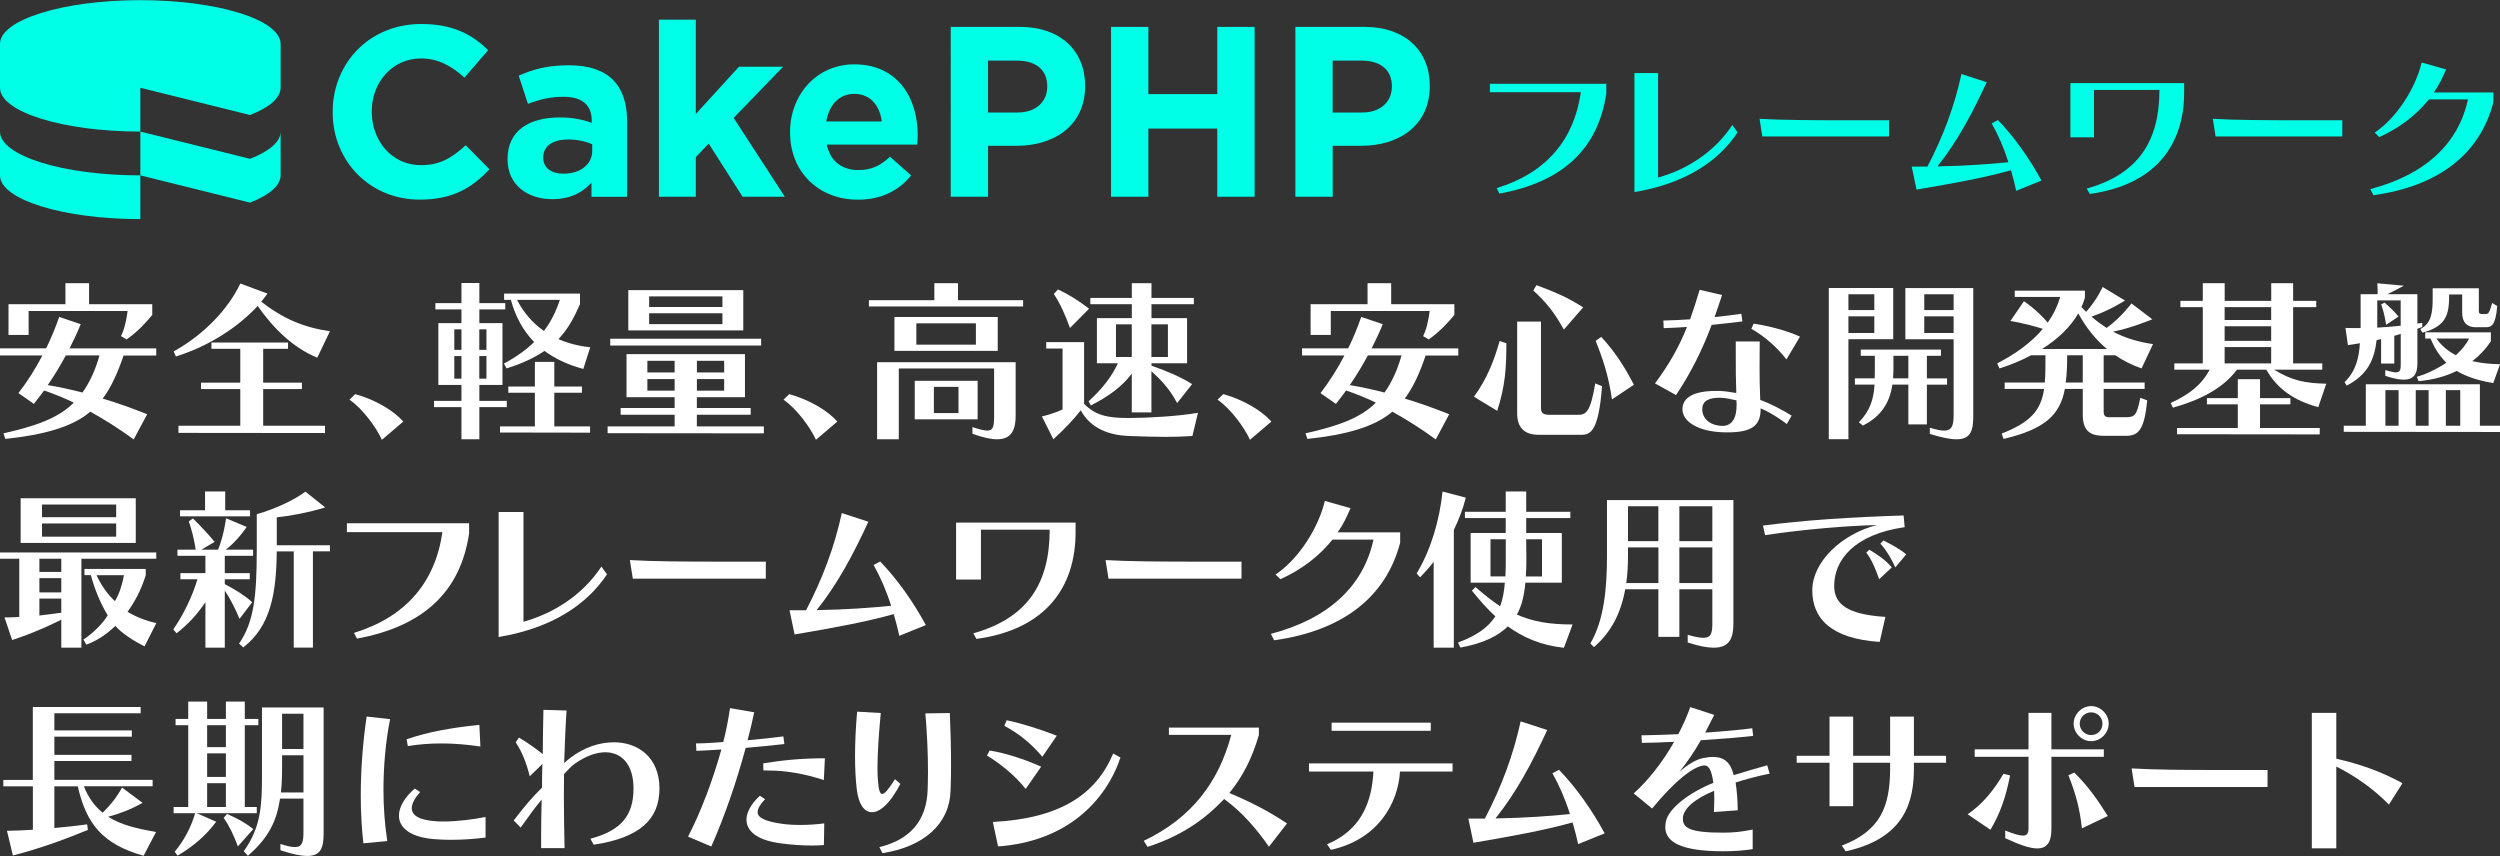
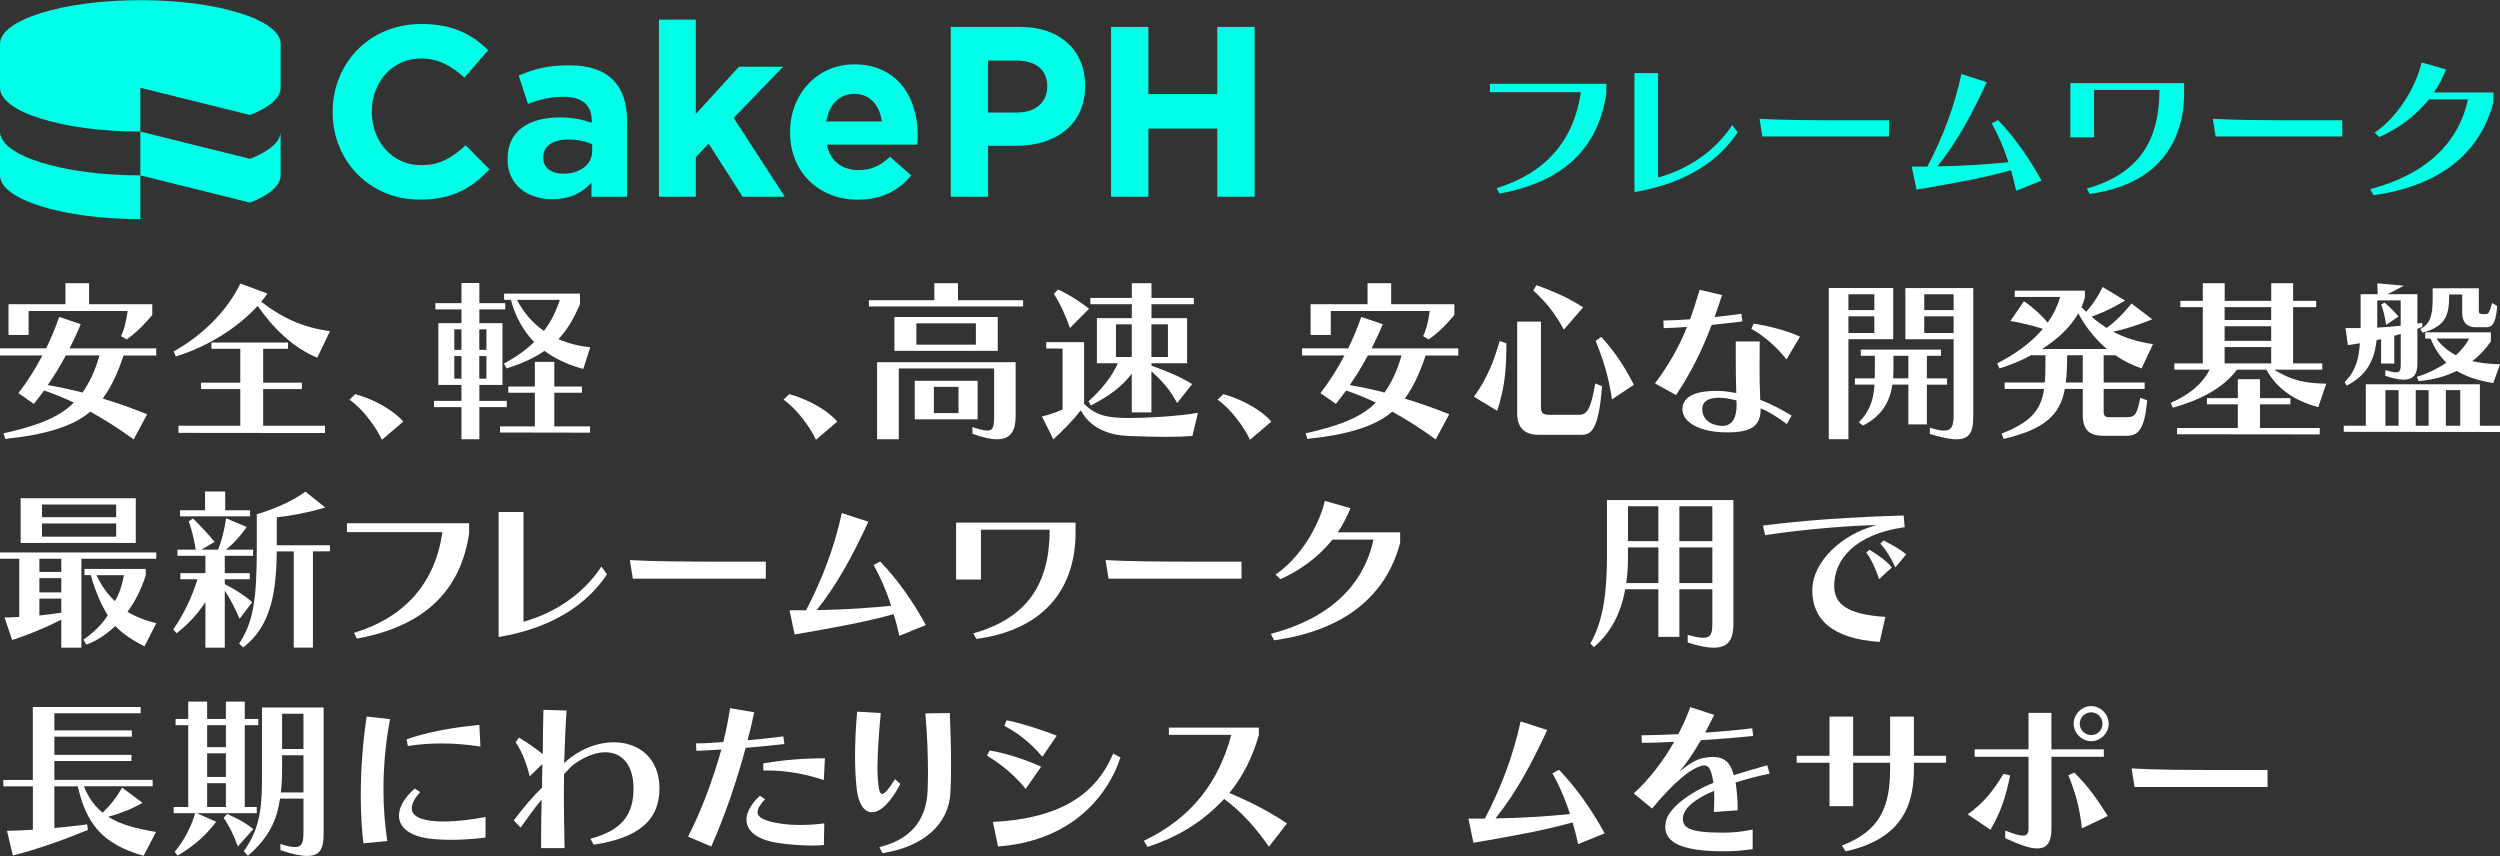
<svg xmlns="http://www.w3.org/2000/svg" id="_レイヤー_1" data-name="レイヤー_1" width="476" height="163" version="1.1" viewBox="0 0 476 163">
  <rect x="0" y="0" width="476" height="163" fill="#333333" stroke="none" />
  <defs>
    <style>
      .st0 {
        fill: #fff;
      }

      .st1 {
        fill: #00ffe7;
      }
    </style>
  </defs>
  <g>
    <path class="st1" d="M79.92,38.01c-9.51,0-16.58-7.35-16.58-16.63v-.09c0-9.19,6.93-16.72,16.86-16.72,6.1,0,9.74,2.03,12.75,4.99l-4.52,5.22c-2.5-2.26-5.04-3.65-8.27-3.65-5.45,0-9.38,4.53-9.38,10.07v.09c0,5.54,3.84,10.16,9.38,10.16,3.69,0,5.96-1.47,8.5-3.79l4.53,4.57c-3.33,3.56-7.02,5.78-13.26,5.78Z" />
    <path class="st1" d="M112.62,37.46v-2.68c-1.71,1.89-4.07,3.14-7.48,3.14-4.67,0-8.5-2.68-8.5-7.57v-.09c0-5.4,4.11-7.9,9.98-7.9,2.5,0,4.29.42,6.05,1.02v-.42c0-2.91-1.8-4.53-5.31-4.53-2.68,0-4.57.51-6.84,1.34l-1.76-5.36c2.73-1.2,5.4-1.98,9.6-1.98,7.67,0,11.04,3.97,11.04,10.67v14.37h-6.79ZM112.76,27.48c-1.2-.55-2.77-.92-4.48-.92-3.01,0-4.85,1.2-4.85,3.42v.09c0,1.89,1.57,3,3.83,3,3.28,0,5.5-1.8,5.5-4.34v-1.25h0Z" />
    <path class="st1" d="M141.39,37.46l-6.46-10.12-2.45,2.59v7.53h-7.02V3.74h7.02v17.97l8.22-9.01h8.41l-9.42,9.75,9.74,15.01h-8.04Z" />
    <path class="st1" d="M174.64,27.53h-17.23c.69,3.18,2.91,4.85,6.05,4.85,2.36,0,4.06-.74,6-2.54l4.02,3.56c-2.31,2.86-5.63,4.62-10.12,4.62-7.43,0-12.93-5.22-12.93-12.8v-.09c0-7.07,5.03-12.88,12.24-12.88,8.27,0,12.06,6.42,12.06,13.44v.09c0,.69-.05,1.11-.09,1.75ZM162.67,17.87c-2.91,0-4.8,2.08-5.35,5.26h10.58c-.42-3.14-2.26-5.26-5.22-5.26Z" />
    <path class="st1" d="M193.53,27.76h-5.4v9.7h-7.11V5.12h13.21c7.71,0,12.38,4.58,12.38,11.18v.09c0,7.49-5.82,11.37-13.07,11.37ZM199.4,16.44c0-3.19-2.21-4.9-5.78-4.9h-5.5v9.88h5.64c3.56,0,5.63-2.12,5.63-4.9v-.09h0Z" />
    <path class="st1" d="M231.77,37.46v-12.98h-13.12v12.98h-7.11V5.12h7.11v12.8h13.12V5.12h7.11v32.34h-7.11Z" />
-     <path class="st1" d="M259.16,27.76h-5.41v9.7h-7.11V5.12h13.21c7.71,0,12.38,4.58,12.38,11.18v.09c0,7.49-5.82,11.37-13.07,11.37ZM265.02,16.44c0-3.19-2.22-4.9-5.78-4.9h-5.5v9.88h5.63c3.56,0,5.64-2.12,5.64-4.9v-.09h0Z" />
  </g>
  <g>
    <path class="st1" d="M26.72,16.71l20.89,5.19c3.64-1.42,5.82-3.23,5.82-5.19v-8.35C53.43,3.77,41.47.03,26.72.03S0,3.77,0,8.36v8.35C0,21.31,11.96,25.05,26.72,25.05v-8.34h0Z" />
    <g>
      <path class="st1" d="M47.61,30.24l-20.89-5.19v8.34l20.89,5.19c3.64-1.43,5.82-3.23,5.82-5.19v-8.34c0,1.96-2.19,3.77-5.82,5.19Z" />
      <path class="st1" d="M0,25.05v8.34c0,4.6,11.96,8.33,26.72,8.33v-8.33c-14.76,0-26.72-3.74-26.72-8.34Z" />
    </g>
  </g>
  <g>
    <path class="st1" d="M284.97,35.82c9.35-2.86,14.73-9.13,16.02-18.26h-17.31v-1.61h22.16v1.83c-1.57,10.61-8.31,16.87-20.34,19.08l-.53-1.04Z" />
    <path class="st1" d="M330.84,25.21c-3.62,5.45-9.88,9.73-19.64,11.36V13.91h4.5v19.9c5.51-1.54,10.73-4.85,14.14-10.01l1,1.42Z" />
    <path class="st1" d="M335.55,25.99l-.53-3.37c4.06.25,10.42.28,16.37.28h8.28v3.08h-24.11Z" />
    <path class="st1" d="M383.89,36.35c-.28-1.32-.63-2.61-1-3.93-5.23,1.45-10.77,2.46-17.98,3.68l-.92-4.38h2.99c2.99-5.73,5.13-11.43,6.48-17.63l4.81,1.57c-2.8,6.04-5.6,11.3-9.38,16.02,5.35-.09,9.63-.41,13.51-.79-.85-2.71-1.95-5.23-3.18-7.4l1.2-.63c3.18,3.31,5.98,7.3,8.28,11.52l-4.82,1.95Z" />
    <path class="st1" d="M397.31,35.91c9.73-2.74,13.85-8.91,13.85-18.79h-12.46v9.03h-4.5v-10.32h21.66v1.76c0,9.98-5.44,17.63-17.97,19.33l-.57-1.01Z" />
    <path class="st1" d="M421.85,25.99l-.53-3.37c4.06.25,10.42.28,16.37.28h8.28v3.08h-24.11Z" />
    <path class="st1" d="M474.75,19.45c-2.58,9.92-10.45,15.99-22.85,17.72l-.6-1.16c10.54-2.77,16.81-8.72,18.6-17.09h-7.43c-2.52,3.12-5.64,5.45-9.45,7.18l-.88-.85c4.28-2.86,7.81-8.56,8.94-13.35l4.66,1.32c-.66,1.51-1.32,2.96-2.33,4.38h11.33v1.86Z" />
  </g>
  <g>
    <path class="st0" d="M25.46,83.67c-2.74-2.02-5.59-3.8-8.27-5.29-3.34,2.88-8.73,4.4-16.17,5.19l-.36-1.06c5.69-1.29,10.38-2.78,13.39-5.85-1.69-.83-4-1.75-5.65-2.31-.63.83-1.26,1.69-1.95,2.55l-2.94-2.05c1.72-2.22,3.27-4.69,4.56-7.17H0v-1.36h8.79c.99-2.02,1.82-4.07,2.48-5.98l4.1,1.39c-.63,1.55-1.36,3.07-2.12,4.6h16.5v1.36h-6.22c-1.12,3.31-2.35,6.02-3.97,8.2,2.68.79,5.55,1.82,8.46,2.98l-2.58,4.83ZM23.04,64c.69-1.42,1.02-3.04,1.26-4.79H5.45v4.56H1.62v-5.85h10.84v-4h4.5v4h12.03v2.05c-1.16,1.36-2.61,3.07-4.89,4.66l-1.06-.63ZM12.53,67.67c-1.02,1.92-2.15,3.77-3.44,5.65,1.85.3,4.63.89,6.61,1.42,1.39-1.95,2.48-4.33,3.24-7.07h-6.41Z" />
    <path class="st0" d="M60.4,68.1c-4.6-1.88-8.36-5.59-11.34-9.85-3.93,4.26-9.52,7.74-15.57,9.62l-.43-.96c5.82-3.21,10.41-8.1,12.7-12.93l5.16,1.92c-.36.53-.79,1.06-1.19,1.55,4.2,3.24,8.07,4.89,13.09,5.62l-2.41,5.03ZM33.98,82.42v-1.36h11.77v-6.98h-7.47v-1.22h7.47v-6.45h-5.49v-1.19h14.58v1.19h-4.73v6.45h7.37v1.22h-7.37v6.98h11.77v1.39l-27.9-.03Z" />
    <path class="st0" d="M72.72,83.74c-1.09-2.38-3.67-5.92-6.18-7.64l1.09-1.06c3.84,1.06,7.31,3.14,9.16,5.22l-4.07,3.47Z" />
    <path class="st0" d="M87.86,83.64v-6.12h-5.22v-1.19h5.22v-3.04h-4.4v-11.77h4.4v-2.61h-4.96v-1.19h4.96v-3.84h3.41v3.84h4.93v1.19h-4.93v2.61h4.4v11.77h-4.4v3.04h5.22v1.19h-5.22v6.12h-3.41ZM87.86,62.71h-1.36v3.9h1.36v-3.9ZM87.86,67.8h-1.36v4.3h1.36v-4.3ZM92.62,62.71h-1.36v3.9h1.36v-3.9ZM92.62,67.8h-1.36v4.3h1.36v-4.3ZM95.2,82.35v-1.16h6.64v-6.41h-5.06v-1.19h5.06v-4.69h3.7v4.69h5.26v1.19h-5.26v6.41h6.81v1.19l-17.16-.03ZM111.07,70.25c-2.94-.79-5.39-1.95-7.41-3.44-1.82,1.26-4.17,2.38-7.21,3.34l-.5-.93c2.35-1.26,4.23-2.61,5.75-4.1-2.12-2.18-3.57-4.86-4.43-8.03h-1.29v-1.19h14.45v2.02c-1.09,2.48-2.25,4.69-4.1,6.65,1.79.79,3.84,1.32,6.05,1.55l-1.32,4.13ZM98.44,57.09c1.22,2.38,2.94,4.4,5.12,5.92,1.36-1.75,2.31-3.74,3.04-5.92h-8.17Z" />
-     <path class="st0" d="M115.69,82.48v-1.29h12.76v-2.22h-10.28v-1.29h10.28v-2.05h-9.16v-8.2h22.55v8.2h-9.16v2.05h10.25v1.29h-10.25v2.22h12.76v1.32l-29.75-.03ZM116.19,65.79v-1.29h28.73v1.29h-28.73ZM119.63,62.91v-7.67h21.89v7.67h-21.89ZM128.45,68.7h-5.19v2.22h5.19v-2.22ZM128.45,72.17h-5.19v2.21h5.19v-2.21ZM137.55,56.43h-13.95v2.02h13.95v-2.02ZM137.55,59.64h-13.95v2.08h13.95v-2.08ZM137.88,68.7h-5.19v2.22h5.19v-2.22ZM137.88,72.17h-5.19v2.21h5.19v-2.21Z" />
    <path class="st0" d="M155.36,83.74c-1.09-2.38-3.67-5.92-6.18-7.64l1.09-1.06c3.84,1.06,7.31,3.14,9.16,5.22l-4.07,3.47Z" />
    <path class="st0" d="M165.44,58.35v-1.19h12.46v-3.24h4.5v3.24h12.4v1.19h-29.36ZM189.28,70.15h-18.15v13.49h-4.13v-14.68h26.38v10.25c0,2.71-.86,4.43-3.54,4.43-1.16,0-2.71-.33-4.69-1.06v-1.26c1.32.43,2.22.66,2.84.66,1.12,0,1.29-.79,1.29-2.78v-9.06ZM170.3,66.81v-6.45h19.67v6.45h-19.67ZM174.17,79.84v-7.34h11.97v7.34h-11.97ZM185.81,61.56h-11.34v4.07h11.34v-4.07ZM182.5,73.66h-4.69v4.99h4.69v-4.99Z" />
    <path class="st0" d="M227.03,83.01c-1.36.1-3.04.17-4.99.17-2.08,0-4.5-.07-7.17-.17-3.54-.13-7.21-1.36-9.09-4.89-1.32,1.72-3.17,3.64-5.22,5.52l-2.18-4.36c1.98-.4,3.93-1.32,3.93-1.32v-11.6h-3.11v-1.22h7.21v11.74c2.12,2.18,4.4,2.71,8.46,2.71,3.47,0,9.49-.33,13.22-.99l-1.06,4.43ZM203.72,62.45c-.83-2.38-1.88-4.69-3.07-6.48l.79-.86c2.12.99,4,2.18,5.92,3.67l-3.64,3.67ZM224.12,76.73c-1.45-2.74-3.14-4.46-4.89-6.05v7.84h-3.74v-7.37c-1.95,2.58-4.5,4.36-7.8,6.05l-.43-.79c2.68-2.45,4.36-4.63,5.59-7.24h-4v-8.6h6.65v-2.65h-7.9v-1.19h7.9v-2.81h3.74v2.81h8.07v1.19h-8.07v2.65h6.78v8.6h-6.78v.46c2.71.93,5.55,2.12,7.74,3.5l-2.84,3.6ZM215.49,61.75h-3.01v6.22h3.01v-6.22ZM222.37,61.75h-3.14v6.22h3.14v-6.22Z" />
    <path class="st0" d="M238,83.74c-1.09-2.38-3.67-5.92-6.18-7.64l1.09-1.06c3.84,1.06,7.31,3.14,9.16,5.22l-4.07,3.47Z" />
    <path class="st0" d="M273.37,83.67c-2.74-2.02-5.59-3.8-8.27-5.29-3.34,2.88-8.73,4.4-16.17,5.19l-.36-1.06c5.69-1.29,10.38-2.78,13.39-5.85-1.69-.83-4-1.75-5.65-2.31-.63.83-1.26,1.69-1.95,2.55l-2.94-2.05c1.72-2.22,3.27-4.69,4.56-7.17h-8.07v-1.36h8.79c.99-2.02,1.82-4.07,2.48-5.98l4.1,1.39c-.63,1.55-1.36,3.07-2.12,4.6h16.5v1.36h-6.22c-1.12,3.31-2.35,6.02-3.97,8.2,2.68.79,5.55,1.82,8.46,2.98l-2.58,4.83ZM270.96,64c.69-1.42,1.02-3.04,1.26-4.79h-18.84v4.56h-3.84v-5.85h10.84v-4h4.5v4h12.03v2.05c-1.16,1.36-2.61,3.07-4.89,4.66l-1.06-.63ZM260.44,67.67c-1.02,1.92-2.15,3.77-3.44,5.65,1.85.3,4.63.89,6.61,1.42,1.39-1.95,2.48-4.33,3.24-7.07h-6.41Z" />
    <path class="st0" d="M280.64,75.54c2.51-3.44,3.84-6.91,4.89-10.61l1.29.43c-.03,4.6-.17,7.97-1.75,12.86l-4.43-2.68ZM292.9,82.78c-2.84,0-4.03-1.59-4.03-4.03v-17.52h4.53v16.23c0,1.16.26,1.52,1.75,1.52h5.32c1.52,0,2.35-.53,3.27-5.98l1.29.53c-.66,8.73-2.25,9.26-4,9.26h-8.13ZM297.76,62.75c-1.85-3.31-3.27-5.09-5.82-7.44l.6-1.02c3.44,1.29,5.79,2.25,8.89,4.23l-3.67,4.23ZM306.92,76.04c-.66-4.53-1.75-7.77-3.11-11.14l1.06-.76c2.45,2.64,4.4,5.55,6.22,9.12l-4.17,2.78Z" />
    <path class="st0" d="M315.12,72.99c2.71-3.64,4.6-7.01,6.08-10.74-1.59.1-3.11.2-4.43.23l-.07-1.45c1.42-.03,3.17-.1,5.09-.23.63-1.75,1.22-3.6,1.82-5.62l4.27.99c-.46,1.45-.96,2.84-1.42,4.2,1.75-.17,3.5-.4,5.09-.63l.2,1.46c-1.85.23-3.87.46-5.85.66-1.79,4.76-3.87,8.99-6.78,13.36l-4-2.21ZM340.21,80.73c-1.59-1.19-3.34-2.31-4.99-2.98v.17c0,3.11-1.72,4.4-6.22,4.4-.4,0-.83,0-1.29-.03-4.2-.2-7.37-1.92-7.37-4.36,0-2.21,2.05-3.5,6.41-3.5h.63c1.06.03,2.12.23,3.21.4-.1-2.51-.1-4.73-.1-6.81v-3.01h4.56c0,1.55-.03,3.27-.03,5.12s.03,3.87.13,6.02c2.05.73,4.3,1.95,5.98,2.98l-.93,1.62ZM327.94,81.09c1.85,0,2.71-1.49,2.71-4v-.13q0-.36-.03-.73c-.93-.17-1.95-.5-3.24-.5-1.98,0-3.27.59-3.27,2.18,0,1.75,1.39,3.04,3.6,3.17h.23ZM340.14,68.43c-1.92-2.48-4.46-4.6-6.68-5.82l.43-.99c2.91.43,6.45,1.36,8.83,2.48l-2.58,4.33Z" />
    <path class="st0" d="M348.2,83.64v-28.8h12.27v9.75h-8.53v19.04h-3.74ZM356.87,56.03h-4.93v3.01h4.93v-3.01ZM356.87,60.23h-4.93v3.17h4.93v-3.17ZM363.35,80.8v-7.57h-3.04c-.5,3.34-2.05,6.02-5.62,7.8l-.76-.63c2.08-2.12,2.81-4.3,2.98-7.17h-3.74v-1.19h3.77c.03-.59.03-1.22.03-1.88v-2.41h-2.68v-1.19h15.27v1.19h-2.68v4.3h3.84v1.19h-3.84v7.57h-3.54ZM363.35,67.74h-2.84v2.41c0,.66-.03,1.29-.07,1.88h2.91v-4.3ZM371.97,64.6h-9.19v-9.75h12.93v24.23c0,2.74-.36,4.56-3.21,4.56-1.19,0-2.81-.33-5.06-1.02v-1.19c1.16.36,2.05.56,2.71.56,1.45,0,1.82-.93,1.82-2.91v-14.48ZM371.97,56.03h-5.59v3.01h5.59v-3.01ZM371.97,60.23h-5.59v3.17h5.59v-3.17Z" />
    <path class="st0" d="M400.66,82.98c-2.21,0-4.1-.53-4.1-3.97v-4.96h-3.41c-.93,4.99-3.84,7.67-11.67,9.52l-.36-1.02c5.49-2.15,7.5-4.43,8.07-8.5h-7.5v-1.22h7.64c.13-1.49.13-3.21.13-5.19h-2.74c-1.88,1.02-3.93,1.85-6.02,2.51l-.43-.96c3.5-1.82,6.51-3.97,8.69-6.58-3.54-1.12-6.18-1.49-6.18-1.49l2.58-3.77s2.38,1.55,4.53,4.07c1.06-1.49,1.85-3.11,2.38-4.89h-8.66v-1.19h13.36v1.32c-.17.63-.4,1.22-.66,1.82l.89.89c2.05-2.25,3.14-4.73,3.14-4.73l4.26,2.58s-2.84,1.85-6.38,3.07c.96.83,1.92,1.52,2.88,2.15,2.64-1.88,4.73-4.66,4.73-4.66l3.97,3.01s-4,1.69-7.47,2.35c2.25,1.22,4.73,1.95,7.6,2.38l-2.18,4.63c-1.78-.63-3.47-1.45-4.99-2.51h-2.22v5.19h7.8v1.22h-7.8v4.33c0,.86.36,1.06,1.12,1.06h3.07c1.75,0,2.12-.36,2.78-3.7l1.32.5c-.53,5.49-1.62,6.74-4,6.74h-4.17ZM401.16,66.45c-2.15-1.79-4-4.1-5.45-6.78-1.55,2.68-4,4.96-6.91,6.78h12.36ZM396.57,67.64h-2.98c0,1.95-.07,3.67-.27,5.19h3.24v-5.19Z" />
    <path class="st0" d="M441.39,77.52c-4.73-1.26-7.93-3.64-9.88-7.14h-5.59c-2.65,3.57-7.08,5.82-12.2,7.24l-.43-.89c3.54-1.62,5.85-3.41,7.44-6.35h-6.74v-1.19h5.42v-10.71h-4.26v-1.19h4.26v-3.37h4.17v3.37h8.86v-3.37h4.17v3.37h4.4v1.19h-4.4v10.71h5.55v1.19h-9.19c3.41,2.08,5.85,2.58,9.95,2.68l-1.52,4.46ZM414.51,82.68v-1.19h11.57v-4.5h-5.88v-1.19h5.88v-3.6h4.23v3.6h5.78v1.19h-5.78v4.5h11.37v1.22l-27.18-.03ZM432.43,58.48h-8.86v2.45h8.86v-2.45ZM432.43,62.12h-8.86v2.78h8.86v-2.78ZM432.43,66.08h-8.86v3.11h8.86v-3.11Z" />
    <path class="st0" d="M446.25,82.22v-1.16h4.2v-7.9h21.72v7.9h3.84v1.19l-29.75-.03ZM457.09,63.57c-.4.13-.79.26-1.22.36v5.29h-2.51v-4.66l-.86.2c-.43,3.9-1.85,6.68-5.69,8.66l-.4-.66c2.25-2.22,2.74-4.76,2.91-7.41-.76.13-1.52.26-2.28.36l-.46-3.27c.93.03,1.88.03,2.88.03v-6.45h3.24v-.53c0-.53-.03-1.12-.07-1.55l5.06.46c-.99.53-2.02,1.09-3.11,1.62h5.69v5.59l.93-.13v.79c-.3.1-.63.2-.93.33v6.71c0,2.05-.86,2.98-2.61,2.98-.93,0-2.08-.26-3.5-.73v-1.09c.93.26,1.59.43,2.02.43.79,0,.92-.5.92-1.42v-5.92ZM457.09,57.19h-4.46v5.19c1.52-.1,3.01-.2,4.46-.36v-4.83ZM454.31,61.85c-.23-1.72-.56-2.78-.93-3.9l.66-.33c.89.79,1.72,1.55,2.64,2.65l-2.38,1.59ZM456.69,74.28h-2.51v6.78h2.51v-6.78ZM462.41,74.28h-2.45v6.78h2.45v-6.78ZM474.71,72.93c-2.84-.46-5.09-1.19-6.94-2.31-2.18,1.09-4.66,1.72-7.27,1.95l-.33-.83c1.85-.53,3.84-1.49,5.62-2.68-1.26-1.22-2.25-2.74-3.01-4.6h-1.02v-1.19h12.5v1.72c-.99,1.49-2.18,2.74-3.54,3.77,1.59.36,3.34.56,5.29.59l-1.29,3.57ZM471.54,62.32c-2.02,0-2.74-1.12-2.74-2.78v-3.47h-2.48c0,3.67-.4,6.02-5.09,7.27l-.4-.69c2.15-1.09,2.35-3.21,2.35-5.89v-1.88h8.79v4.26c0,.53.13.66.79.66h.43c.56,0,.76-.07,1.32-2.12l.96.59c-.3,3.77-1.16,4.03-2.15,4.03h-1.79ZM463.9,64.46c.99,1.39,2.22,2.41,3.7,3.17,1.06-.96,1.95-2.02,2.51-3.17h-6.22ZM468.43,74.28h-2.74v6.78h2.74v-6.78Z" />
    <path class="st0" d="M11.67,123.31v-5.32c-5.12,2.58-9.36,3.87-9.36,3.87l-1.45-4.3s1.62,0,2.81-.1v-11.08H0v-1.19h29.75v1.19h-14.25v16.93h-3.84ZM3.93,103.37v-8.5h21.92v8.5H3.93ZM11.67,106.38h-4.17v2.51h4.17v-2.51ZM11.67,110.08h-4.17v2.71h4.17v-2.71ZM11.67,113.98h-4.17v3.21c1.09-.13,2.91-.33,4.17-.53v-2.68ZM22.12,96.06h-14.12v2.41h14.12v-2.41ZM22.12,99.67h-14.12v2.51h14.12v-2.51ZM27.51,123.07c-1.98-.99-4.36-2.51-5.55-3.9-1.72,1.69-3.64,2.88-5.52,3.57l-.56-.96c1.82-1.19,3.77-3.14,4.63-4.63-1.32-2.12-2.51-4.99-3.21-7.64h-1.22v-1.19h11.67v1.22c-.86,2.71-2.05,5.03-3.47,6.94,1.42.89,3.6,1.78,5.49,2.15l-2.25,4.43ZM18.38,109.52c.96,2.05,2.18,3.74,3.5,4.93.79-1.26,1.39-3.07,1.72-4.93h-5.22Z" />
    <path class="st0" d="M39.11,123.31v-8.66c-1.59,2.38-3.34,4.26-5.49,5.92l-.63-.73c1.95-2.78,3.7-6.45,4.6-9.55h-3.24v-1.16h4.76v-3.31h-5.32v-1.16h3.47c-.43-2.98-1.32-5.39-1.32-5.39l.79-.56s2.12,2.02,4.13,4.46l-2.51,1.49h3.17c1.12-2.71,1.52-5.98,1.52-5.98l3.93,1.65s-1.69,2.58-3.97,4.33h5.19v1.16h-5.39v3.31h4.76v1.16h-4.76v.93c1.88.96,3.84,2.18,5.22,3.44l-2.41,3.17c-.73-1.78-1.79-3.87-2.81-5.39v10.88h-3.7ZM34.28,98.31v-1.16h4.76v-3.57h3.84v3.57h4.73v1.16h-13.32ZM55.93,123.31v-18.32h-3.24c-.07,8-1.16,14.25-6.38,18.28l-.79-.73c2.78-4.07,3.37-8.76,3.37-18.08v-6.55c3.64-1.06,7.08-2.68,9.26-4.3l3.77,3.01c-3.17.96-6.61,1.62-9.22,1.88v5.32h10.12v1.16h-3.24v18.32h-3.64Z" />
    <path class="st0" d="M67.4,120.5c9.82-3.01,15.47-9.59,16.83-19.18h-18.18v-1.69h23.27v1.92c-1.65,11.14-8.73,17.72-21.36,20.04l-.56-1.09Z" />
    <path class="st0" d="M115.57,109.35c-3.8,5.72-10.38,10.22-20.63,11.94v-23.8h4.73v20.89c5.79-1.62,11.27-5.09,14.84-10.51l1.06,1.49Z" />
    <path class="st0" d="M120.49,110.18l-.56-3.54c4.26.26,10.94.3,17.19.3h8.69v3.24h-25.32Z" />
    <path class="st0" d="M171.23,121.06c-.3-1.39-.66-2.74-1.06-4.13-5.49,1.52-11.31,2.58-18.88,3.87l-.96-4.6h3.14c3.14-6.02,5.39-12,6.81-18.51l5.06,1.65c-2.94,6.35-5.89,11.87-9.85,16.83,5.62-.1,10.12-.43,14.18-.83-.89-2.84-2.05-5.49-3.34-7.77l1.26-.66c3.34,3.47,6.28,7.67,8.69,12.1l-5.06,2.05Z" />
    <path class="st0" d="M185.31,120.59c10.22-2.88,14.55-9.36,14.55-19.74h-13.09v9.49h-4.73v-10.84h22.75v1.85c0,10.48-5.72,18.51-18.88,20.3l-.59-1.06Z" />
    <path class="st0" d="M211.06,110.18l-.56-3.54c4.26.26,10.94.3,17.19.3h8.69v3.24h-25.32Z" />
    <path class="st0" d="M266.6,103.3c-2.71,10.41-10.98,16.79-24,18.61l-.63-1.22c11.08-2.91,17.65-9.16,19.54-17.95h-7.8c-2.65,3.27-5.92,5.72-9.92,7.54l-.93-.89c4.5-3.01,8.2-8.99,9.39-14.02l4.89,1.39c-.69,1.59-1.39,3.11-2.45,4.6h11.9v1.95Z" />
-     <path class="st0" d="M272.97,123.31v-16.33c-.83,1.06-1.72,2.05-2.58,2.94l-.66-.73c2.71-4.5,4.36-10.12,4.93-15.6l4.43,1.16c-.53,2.12-1.32,4.17-2.28,6.15v22.41h-3.84ZM297.77,123.34c-4.5-.5-7.74-1.98-10.68-4.07-1.85,1.82-4.69,3.24-9.03,4.03l-.46-.96c3.6-1.32,5.79-2.94,7.11-4.99-1.59-1.46-3.04-3.11-4.46-4.89l.69-.69c1.59,1.42,3.11,2.61,4.69,3.67.5-1.36.76-2.84.89-4.5h-6.51v-9.46h6.68v-2.84h-7.77v-1.19h7.77v-3.87h3.9v3.87h8.4v1.19h-8.4v2.84h6.78v9.46h-6.94c-.2,2.25-.63,4.3-1.62,6.08,2.97,1.29,5.98,1.88,10.61,1.88l-1.65,4.43ZM286.63,109.75c.07-1.19.07-2.48.07-3.83v-3.24h-2.91v7.07h2.84ZM293.6,102.68h-3.01v.43c0,1.16.03,2.28.03,3.41s-.03,2.18-.1,3.24h3.08v-7.07Z" />
    <path class="st0" d="M326.03,112.2h-6.28v9.06h-4v-9.06h-6.31c-.83,4.6-2.68,8.17-5.95,11.01l-.69-.69c2.61-4.43,3.17-10.45,3.17-16.7v-10.61h24.07v23.51c0,2.65-.66,4.6-3.74,4.6-1.26,0-2.84-.3-4.96-.99v-1.45c1.32.36,2.28.56,2.94.56,1.59,0,1.75-.99,1.75-2.84v-6.38ZM315.75,104.23h-5.78v1.59c0,1.85-.1,3.57-.33,5.19h6.12v-6.78ZM315.75,96.39h-5.78v6.64h5.78v-6.64ZM326.03,96.39h-6.28v6.64h6.28v-6.64ZM326.03,104.23h-6.28v6.78h6.28v-6.78Z" />
    <path class="st0" d="M357.89,122.22c-9.22-.6-12.83-4.43-12.83-9.82s5.52-10.68,12.27-12.43c-5.55.13-13.72.79-21.26,1.92l-.4-1.82c7.54-.99,16.66-1.62,26.78-1.92l.2,2.22c-9.69,1.39-13.42,6.31-13.42,11.17,0,3.54,2.55,5.45,9.75,5.92l-1.09,4.76ZM357.79,110.28c-.73-2.15-1.52-3.87-2.45-5.06l.59-.56c1.62.99,3.11,1.98,4.27,3.37l-2.41,2.25ZM360.87,108.03c-.86-1.88-1.79-3.37-2.84-4.53l.59-.59c1.42.73,2.88,1.45,4.33,2.64l-2.08,2.48Z" />
    <path class="st0" d="M27.34,162.94c-7.87-2.22-10.91-6.12-12.53-13.22h-4.46v7.93c2.02-.17,4.1-.4,6.25-.69l.13,1.06c-4.83,1.98-9.65,3.7-14.28,4.86l-1.12-4.69c1.59-.03,3.24-.1,4.93-.2v-8.27H.63v-1.22h5.62v-13.89h20.53v1.19H10.35v3.27h14.75v1.19h-14.75v3.47h14.68v1.16h-14.68v3.6h18.71v1.22h-13.09c.89,2.25,2.12,3.84,3.57,5.03,1.55-1.49,2.74-3.04,3.7-4.79l3.9,2.91c-2.15,1.22-4.3,2.05-6.55,2.65,2.51,1.59,5.59,2.28,9.12,2.91l-2.38,4.53Z" />
    <path class="st0" d="M37.49,154.84l3.67,1.62c-1.95,2.61-4.3,4.66-7.34,6.45l-.56-.73c1.79-2.15,3.11-4.66,3.9-7.34h-4.1v-1.19h2.78v-15.57h-2.41v-1.19h2.41v-3.31h3.6v3.31h3.57v-3.31h3.6v3.31h2.58v1.19h-2.58v15.57h2.28v1.19h-11.41ZM43.01,138.08h-3.57v4.17h3.57v-4.17ZM43.01,143.43h-3.57v4.5h3.57v-4.5ZM43.01,149.12h-3.57v4.53h3.57v-4.53ZM45.29,161.15c-.86-2.28-1.62-3.9-2.71-5.42l.66-.76c2.15.99,3.24,1.52,4.99,2.88l-2.94,3.31ZM57.78,152.06h-4.46c-.59,3.97-1.98,7.31-6.12,10.88l-.79-.86c3.31-4.6,3.47-8.89,3.47-14.35v-13.03h11.74v23.97c0,2.71-.53,4.3-3.11,4.3-1.22,0-2.88-.33-5.12-1.09v-1.19c1.22.4,2.12.59,2.74.59,1.42,0,1.65-.93,1.65-2.88v-6.35ZM57.78,143.8h-4.07v1.82c0,1.92-.03,3.64-.23,5.26h4.3v-7.08ZM57.78,135.9h-4.07v6.71h4.07v-6.71Z" />
    <path class="st0" d="M69.19,160.56c-.33-2.81-.5-5.92-.5-9.12,0-4.96.4-10.18,1.12-15.01l4.46.5c-.83,4.2-1.26,8.89-1.26,13.46,0,3.37.26,6.71.73,9.75l-4.56.43ZM92.46,159.47c-2.05.26-4.3.43-6.55.43-.96,0-1.88-.03-2.84-.1-4.96-.3-7.11-2.21-7.11-4.5,0-1.65,1.09-3.5,3.01-5.16l1.02.66c-1.02,1.16-1.59,2.21-1.59,3.07,0,1.39,1.42,2.31,4.79,2.51.43.03.86.03,1.29.03,2.68,0,5.65-.4,7.97-.86v3.9ZM91.47,142.14c-2.61-.4-5.09-.59-7.44-.59-2.22,0-4.33.17-6.38.5l-.23-1.29c4.2-1.45,8.86-2.25,13.85-2.74l.2,4.13Z" />
    <path class="st0" d="M112.39,159.7c6.02-1.59,8.23-4.56,8.23-9.59,0-4.53-2.25-6.88-5.36-6.88-1.75,0-3.77.73-5.82,2.18-.76.53-1.19,1.09-2.05,1.98-.03,1.59-.03,3.01-.03,4.4,0,3.34.07,6.25.13,9.69h-4.46v-2.25c0-2.15.03-4.03.1-6.98-1.29,1.52-2.21,2.81-4,5.32l-1.32-1.36c2.31-3.01,3.44-4.3,5.39-6.25.03-1.69,0-2.88.07-4.5l-2.41,2.35c-.59-2.38-1.42-4.63-2.68-6.48l.63-.89c2.02,1.19,3.34,2.21,4.53,3.14,0-3.24.1-6.15.13-8.43l4.4.13c-.2,2.91-.33,6.38-.46,10.02.43-.4.83-.76,1.29-1.09,2.55-1.92,5.45-2.88,8.17-2.88,4.69,0,8.69,2.94,8.69,8.79s-3.7,9.39-12.53,10.71l-.63-1.16Z" />
    <path class="st0" d="M131,159.3c2.55-4.93,4.73-10.81,6.35-16.6-1.75.1-3.47.23-4.76.26l-.07-1.42h.36c1.36,0,3.01-.13,4.83-.26.56-2.12.96-4.3,1.29-6.45l4.6.79c-.36,1.75-.79,3.54-1.26,5.32,2.38-.2,4.73-.46,6.81-.73l.2,1.45c-2.31.26-4.89.53-7.37.73-1.72,6.35-3.9,12.79-6.55,18.78l-4.43-1.88ZM156.88,160.89c-.66.07-1.45.1-2.31.1-1.95,0-4.23-.17-6.22-.46-4.36-.63-6.22-2.38-6.22-4.46,0-1.45.93-3.07,2.55-4.56l.99.66c-.93.96-1.42,1.78-1.42,2.45,0,1.06,1.36,1.75,4.56,2.22,1.09.17,2.38.23,3.67.23,1.59,0,3.21-.13,4.46-.3l-.07,4.13ZM156.85,148.52c-3.54-1.16-7.07-1.82-10.74-1.82h-.76l-.03-1.36c3.87-.63,7.44-.96,11.74-.96l-.2,4.13Z" />
    <path class="st0" d="M171.43,149.25c-1.92,3.7-3.84,5.39-5.39,5.39s-2.58-1.59-2.91-4.36c-.23-1.95-.33-4.07-.33-6.28,0-2.64.13-5.49.4-8.5l4.5.26c-.36,3.8-.63,7.57-.63,10.45,0,.93.03,1.78.1,2.51.13,1.65.36,2.45.79,2.45.5,0,1.26-.93,2.45-2.81l1.02.89ZM167.43,161.29c5.88-1.42,8.96-5.06,9.19-10.78.03-1.09.07-2.25.07-3.47,0-3.5-.17-7.44-.5-11.21l4.66-.07c.13,3.14.23,6.68.23,9.95,0,1.79-.03,3.47-.1,4.96-.23,6.25-5.12,10.55-12.96,11.77l-.59-1.16Z" />
    <path class="st0" d="M195.29,150.21c-2.12-2.65-4.76-4.76-7.37-6.35l.5-.96c2.84.43,6.55,1.62,9.82,3.07l-2.94,4.23ZM213.34,144.23c-2.81,8.36-10.31,16-23.31,16.93l-.99-4.66c12.79-.66,19.64-5.22,22.91-13.03l1.39.76ZM198.47,144.09c-2.25-2.65-4.56-4.46-7.24-5.89l.43-1.06c2.78.56,6.35,1.69,9.55,2.94l-2.74,4Z" />
    <path class="st0" d="M241.61,161.22c-2.22-3.21-5.03-6.55-8.53-9.09-3.9,4.07-8.1,6.98-14.58,9.12l-.73-1.16c9.22-4.36,14.32-11.34,16.66-20.17h-11.87v-1.39h17.13v1.42c-1.29,4.4-3.04,7.87-5.62,11.04,4.03,1.69,7.5,3.47,10.98,5.79l-3.44,4.43Z" />
-     <path class="st0" d="M266.56,146.9c-.36,6.08-4.2,12.93-13.16,14.91l-.73-1.06c6.41-2.68,8.53-7.87,8.83-13.85h-12.27v-1.55h27.34v1.55h-10.02ZM253.54,139.14v-1.55h18.88v1.55h-18.88Z" />
    <path class="st0" d="M300.48,160.72c-.3-1.39-.66-2.74-1.06-4.13-5.49,1.52-11.31,2.58-18.88,3.87l-.96-4.6h3.14c3.14-6.02,5.39-12,6.81-18.51l5.06,1.65c-2.94,6.35-5.88,11.87-9.85,16.83,5.62-.1,10.12-.43,14.18-.83-.89-2.84-2.05-5.49-3.34-7.77l1.26-.66c3.34,3.47,6.28,7.67,8.69,12.1l-5.06,2.05Z" />
    <path class="st0" d="M333.7,161.68c-1.82.26-3.31.4-5.59.4-8.07,0-11.04-1.75-11.04-4.63,0-.36.07-.73.13-1.09.5-2.35,4.2-5.36,9.03-7.31-.36-2.41-.83-3.31-1.72-3.31-.1,0-.2,0-.3.03-1.98.36-5.19,2.78-9.65,8.17l-3.5-2.88c2.71-2.41,5.49-5.92,7.7-9.82-2.51.13-4.73.2-6.15.2l-.07-1.45h.63c1.55,0,3.84-.1,6.38-.2.89-1.69,1.65-3.41,2.28-5.16l4.56,1.49c-.59,1.19-1.16,2.31-1.72,3.37,3.41-.23,6.71-.53,8.96-.83l.17,1.45c-2.55.3-6.28.6-9.95.83-1.26,2.18-2.55,4.13-4.1,6.02,1.52-1.32,3.14-2.35,4.46-2.61.69-.13,1.36-.23,1.92-.23,2.12,0,3.37,1.02,3.97,3.47,1.79-.56,4.33-1.32,6.38-1.88l.46,1.59c-2.18.43-4.73,1.12-6.48,1.69.2,1.42.4,3.01.4,5.29l-4.53.33c.03-.96.07-1.79.07-2.55,0-.53-.03-1.02-.03-1.49-3.64,1.49-5.95,3.41-5.95,5.29,0,1.69,1.06,2.68,7.64,2.68,2.15,0,3.64-.2,5.65-.59v3.74Z" />
    <path class="st0" d="M364.41,145.22v1.03c0,6.28-1.65,13.36-12.99,15.84l-.73-1.09c7.34-2.81,9.19-7.41,9.19-14.74v-1.03h-7.04v8.27h-4.5v-8.27h-6.25v-1.32h6.25v-7.47h4.5v7.47h7.04v-7.47h4.53v7.47h6.12v1.32h-6.12Z" />
    <path class="st0" d="M374.65,155.04c2.98-2.08,4.93-4.56,6.81-7.7l1.26.3c-.79,4.07-1.88,7.24-3.74,10.35l-4.33-2.94ZM390.59,144.09v13.75c0,2.61-.89,3.7-2.71,3.7-1.45,0-3.47-.73-6.08-1.95v-1.45c1.65.66,2.71.96,3.37.96.83,0,1.06-.5,1.06-1.42v-13.59h-10.25v-1.42h10.25v-6.94h4.36v6.94h9.98v1.42h-9.98ZM396.4,157.72c-.4-3.67-1.16-6.58-2.58-10.12l1.12-.5c2.68,2.61,4.63,5.46,6.38,8.27l-4.93,2.35ZM398.16,141.12c-1.79,0-3.34-1.55-3.34-3.34s1.55-3.34,3.34-3.34,3.34,1.55,3.34,3.34-1.55,3.34-3.34,3.34ZM400.31,137.78c0-1.19-.96-2.15-2.15-2.15s-2.18.96-2.18,2.15.96,2.18,2.18,2.18,2.15-.96,2.15-2.18Z" />
    <path class="st0" d="M406.42,149.85l-.56-3.54c4.26.26,10.94.3,17.19.3h8.69v3.24h-25.32Z" />
-     <path class="st0" d="M454.85,153.19c-3.21-3.27-6.84-5.65-10.02-7.24v15.57h-4.66v-25.79h4.66v8.73c4.46,1.02,8.36,2.35,12.6,4.66l-2.58,4.07Z" />
  </g>
</svg>